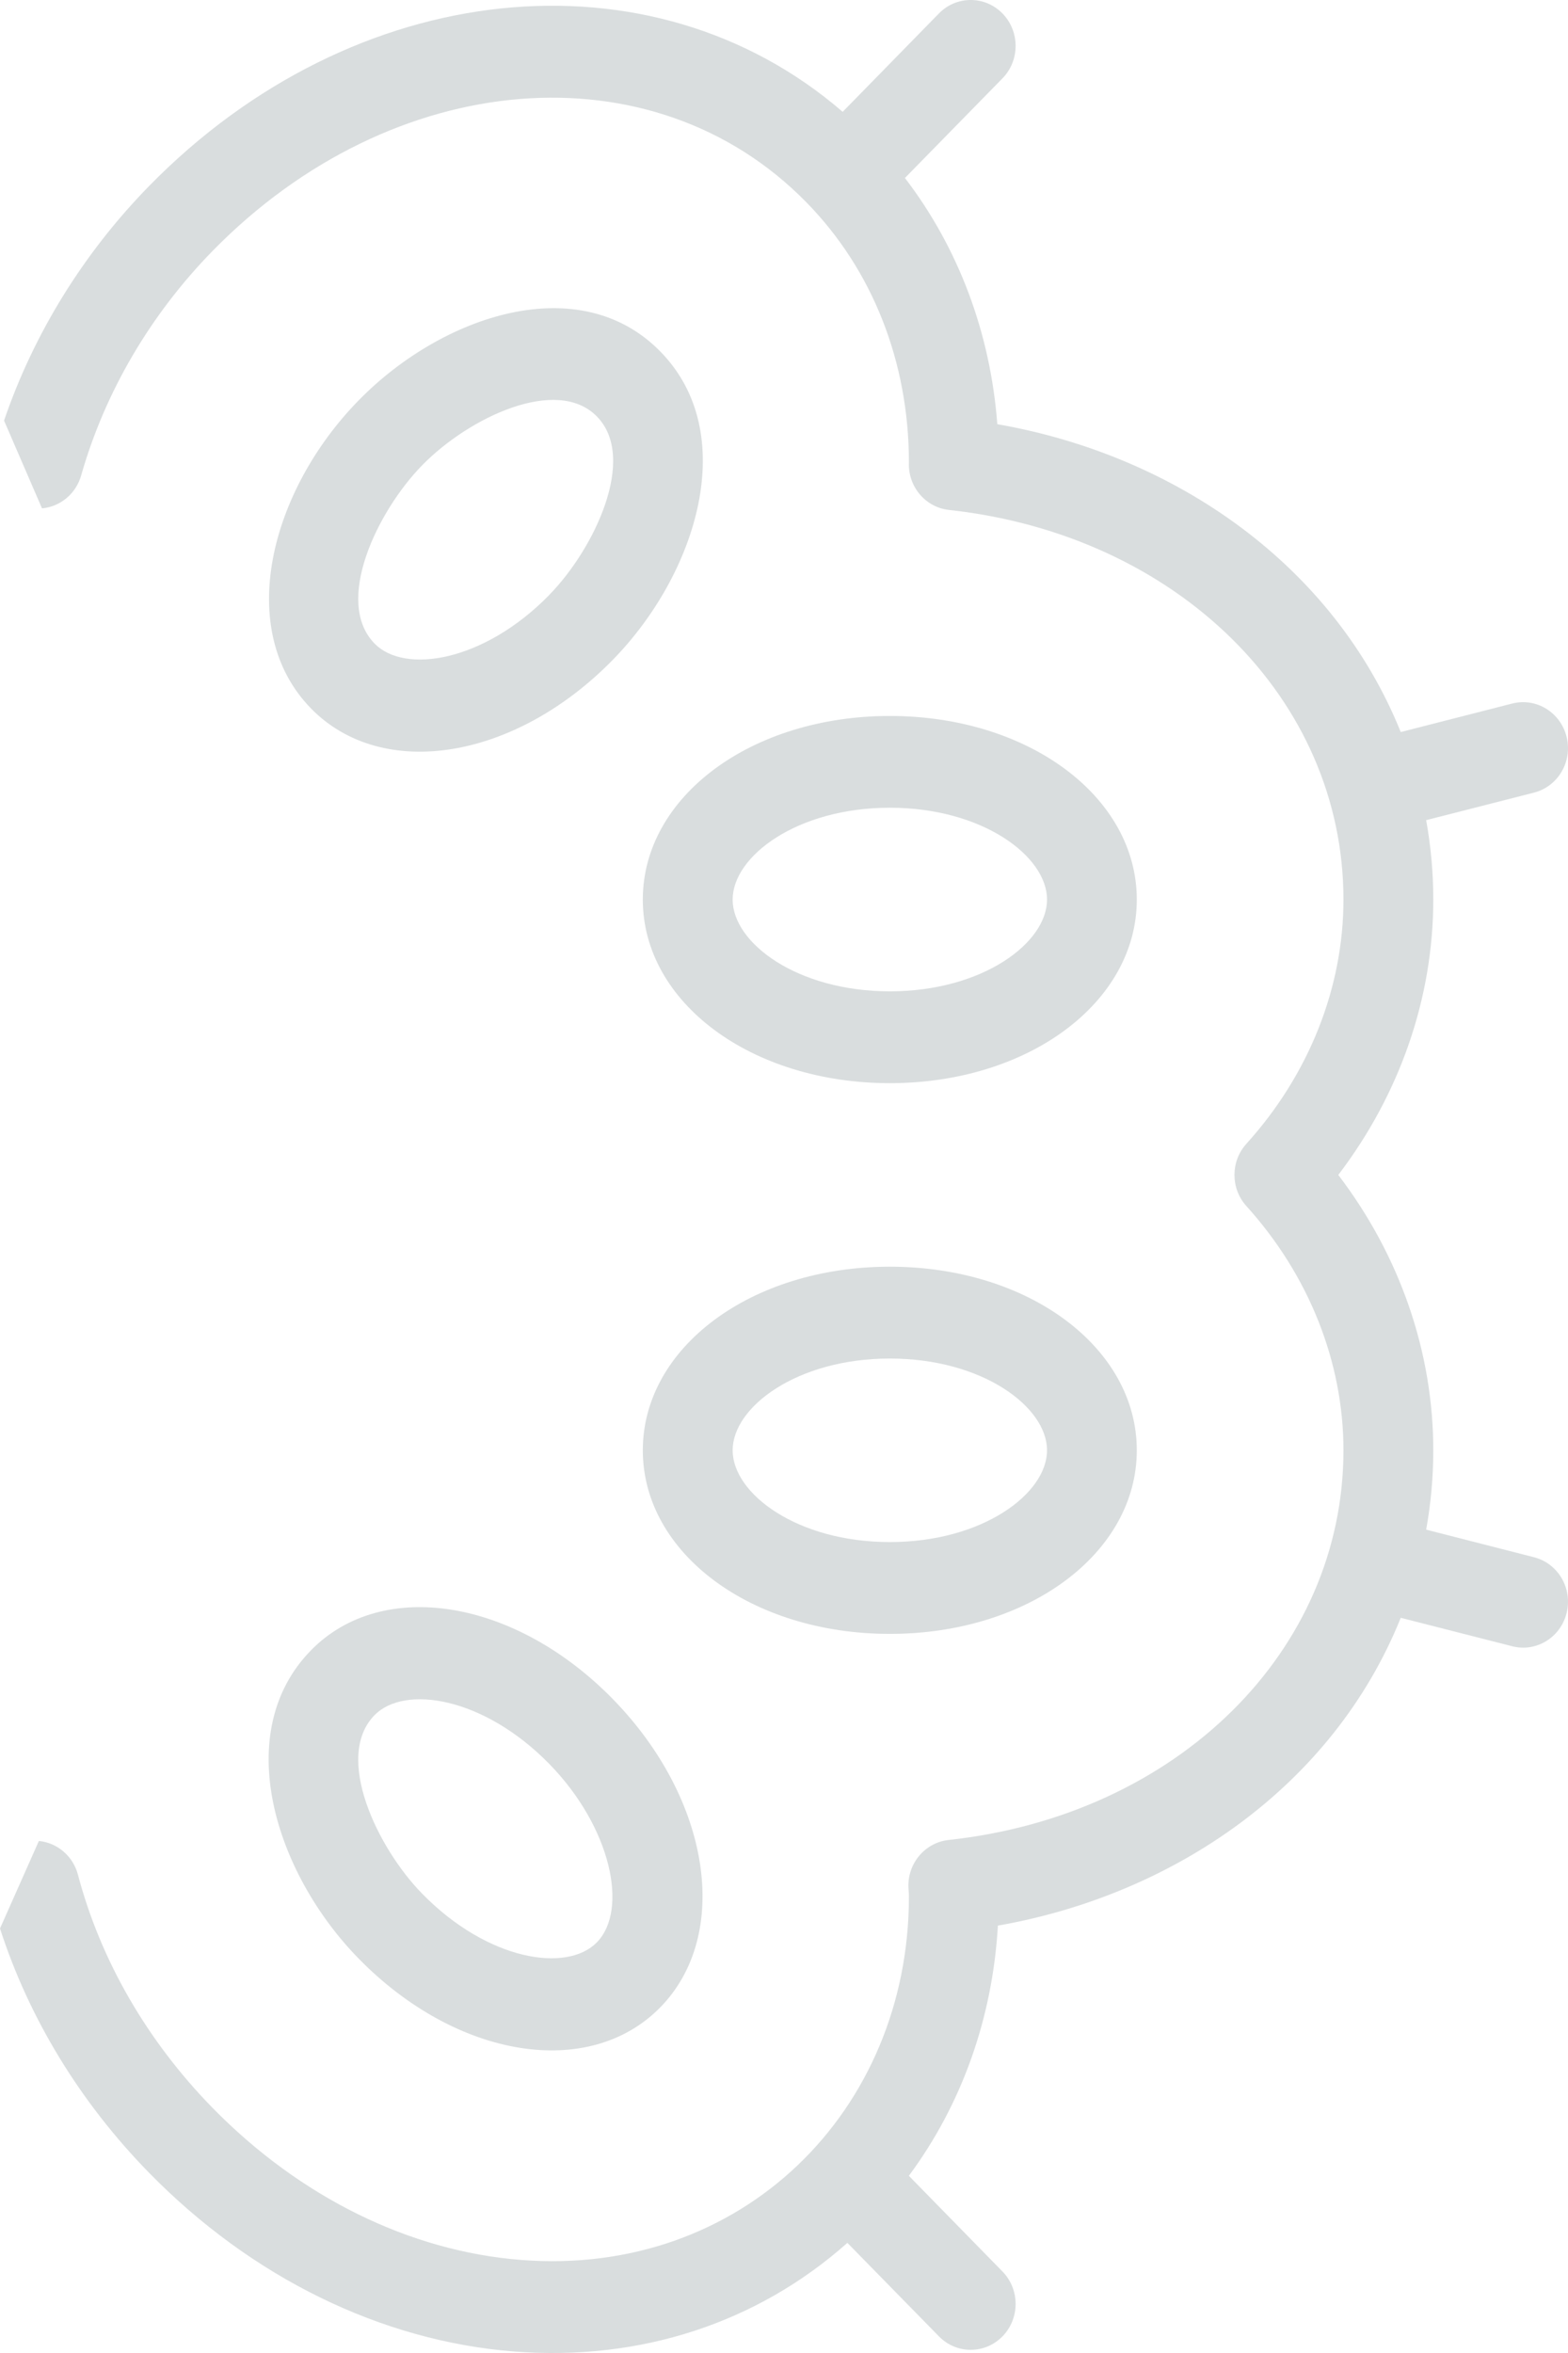
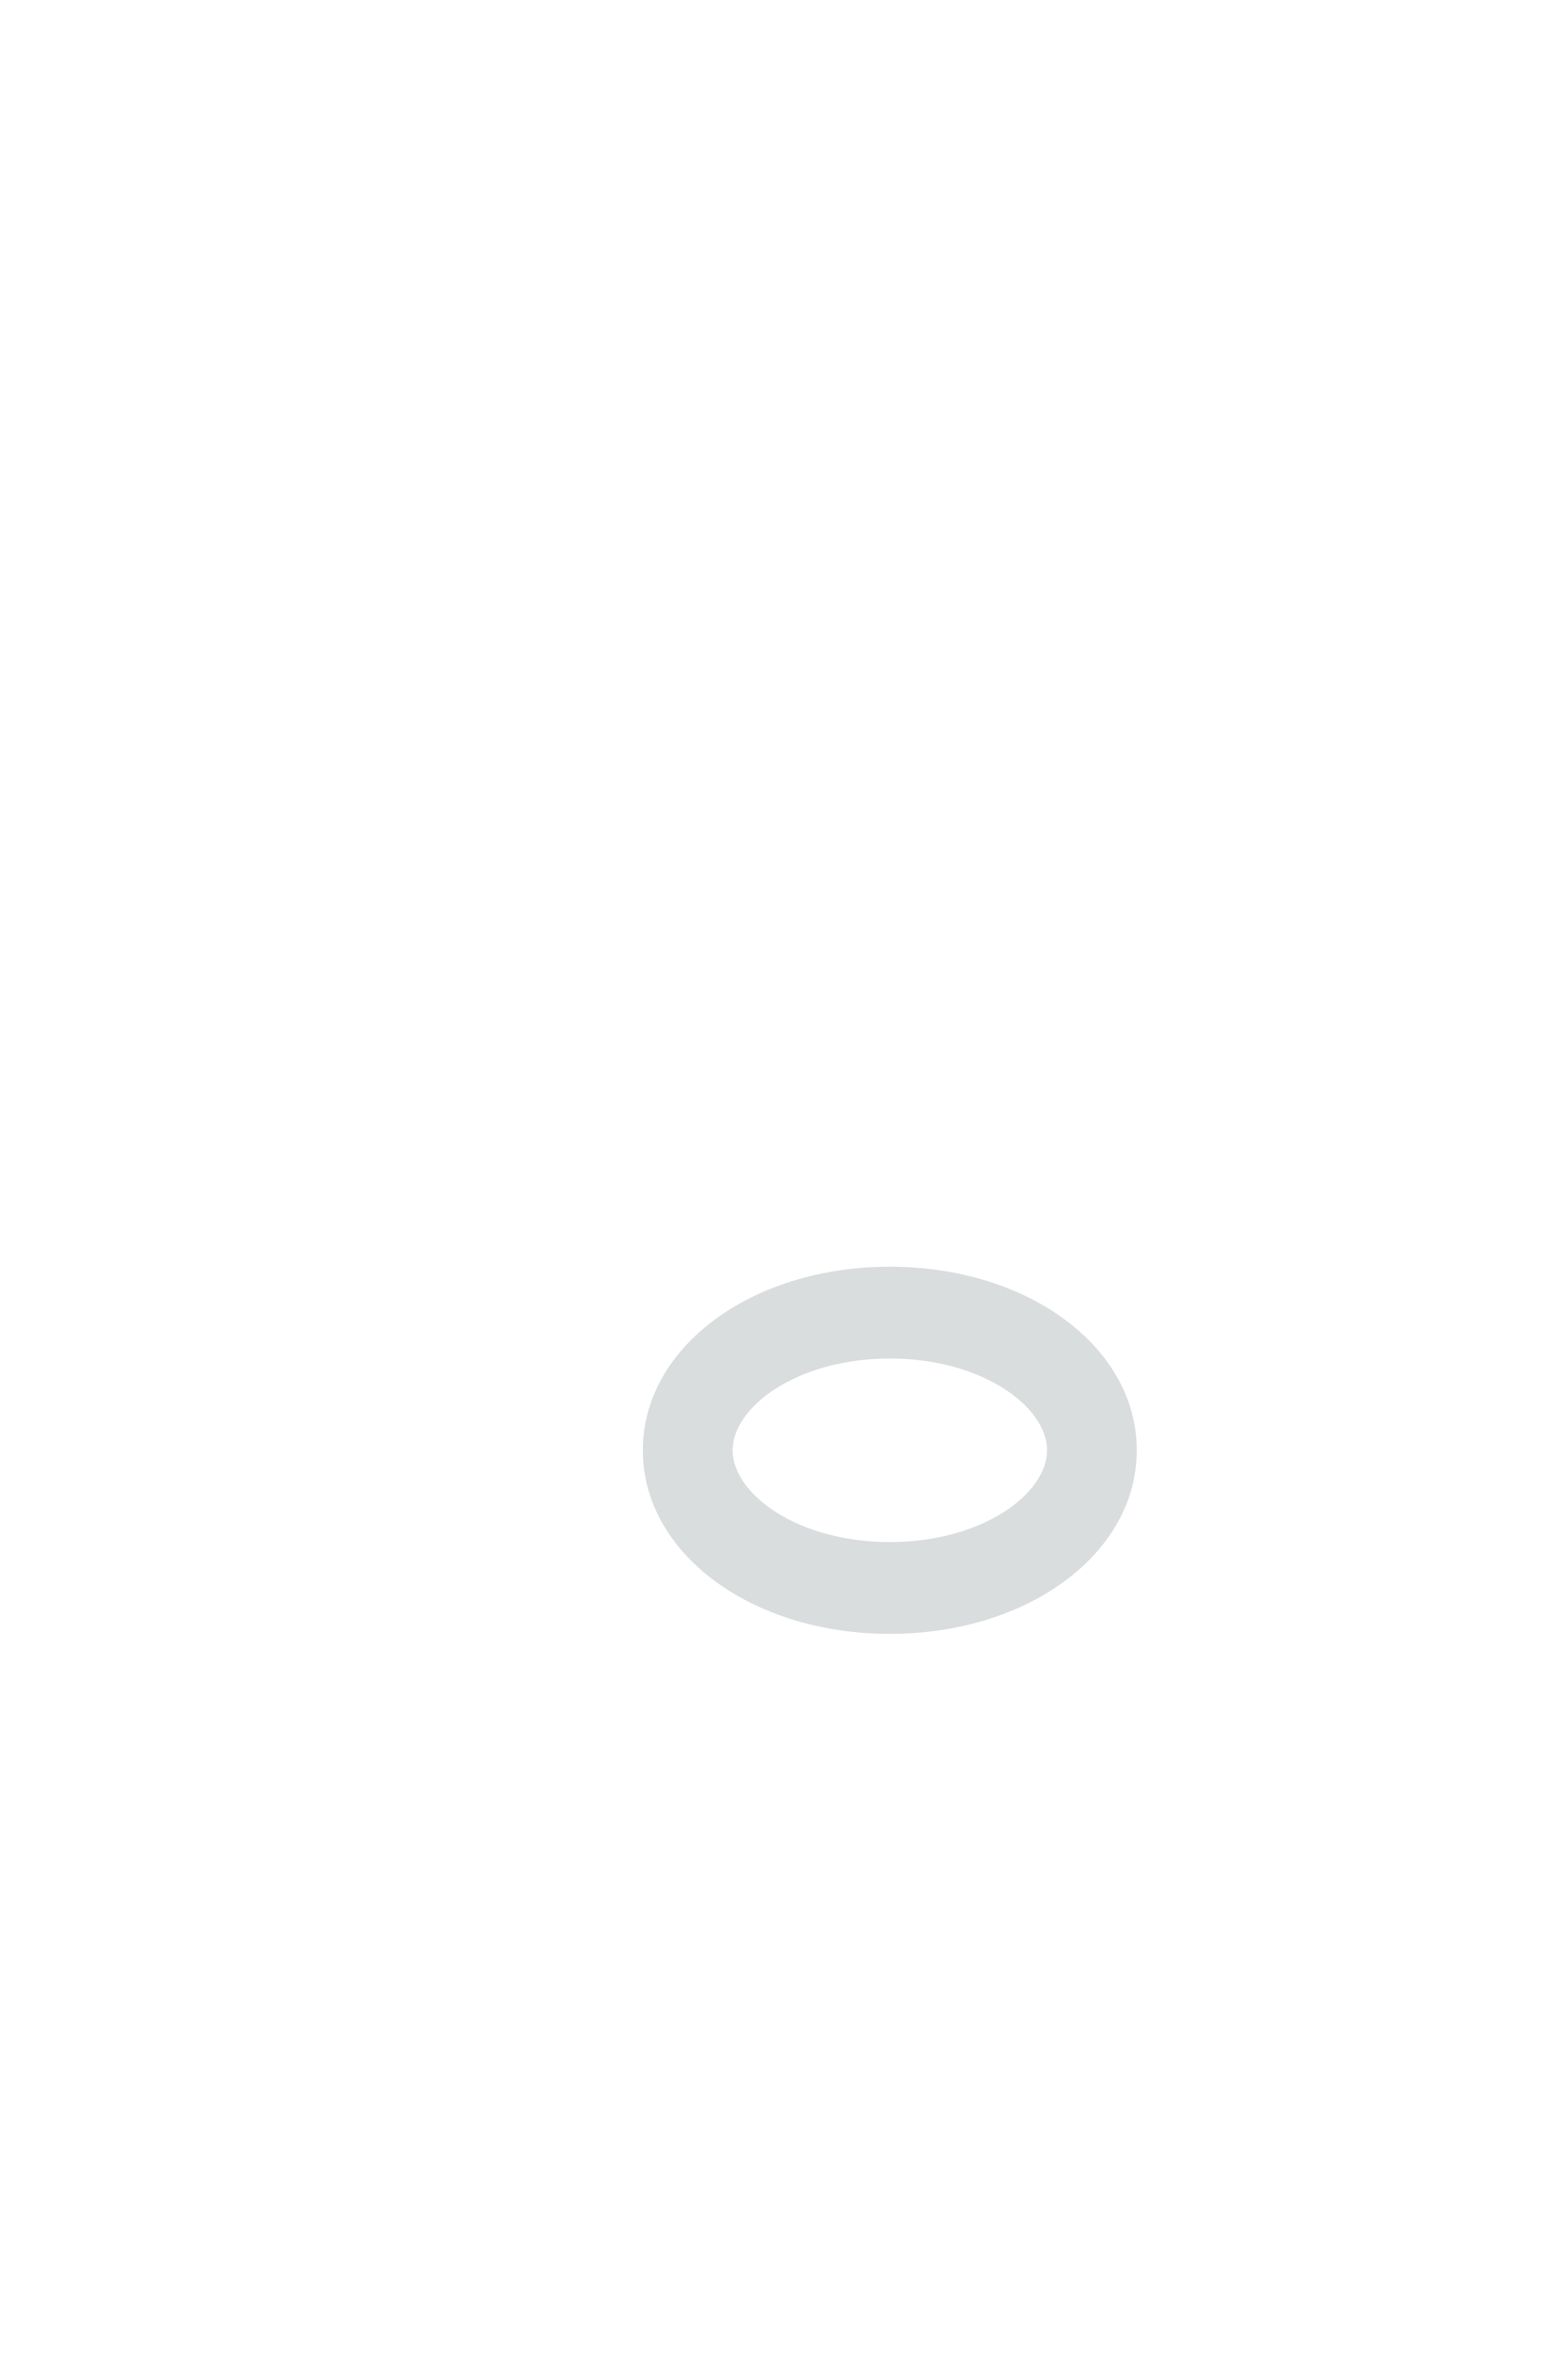
<svg xmlns="http://www.w3.org/2000/svg" width="24" height="36" viewBox="0 0 24 36" fill="none">
  <g opacity="0.15">
-     <path d="M9.839 13.763C9.839 15.338 11.5 16.572 13.62 16.572C15.74 16.572 17.4 15.338 17.4 13.763C17.4 12.188 15.74 10.954 13.62 10.954C11.5 10.954 9.839 12.188 9.839 13.763ZM16.026 13.763C16.026 14.427 15.038 15.167 13.62 15.167C12.202 15.167 11.214 14.427 11.214 13.763C11.214 13.099 12.202 12.358 13.62 12.358C15.038 12.358 16.026 13.099 16.026 13.763Z" fill="#001D23" />
    <path d="M17.4 22.189C17.4 20.614 15.74 19.38 13.62 19.38C11.5 19.38 9.839 20.614 9.839 22.189C9.839 23.764 11.5 24.998 13.62 24.998C15.74 24.998 17.4 23.764 17.4 22.189ZM11.214 22.189C11.214 21.525 12.202 20.785 13.62 20.785C15.038 20.785 16.026 21.525 16.026 22.189C16.026 22.853 15.038 23.593 13.62 23.593C12.202 23.593 11.214 22.853 11.214 22.189Z" fill="#001D23" />
-     <path d="M10.108 5.379C8.871 4.115 6.768 4.819 5.491 6.124C4.133 7.51 3.586 9.639 4.762 10.841C5.853 11.954 7.88 11.627 9.379 10.096C10.667 8.78 11.338 6.634 10.108 5.379ZM5.734 9.847C5.104 9.204 5.779 7.815 6.463 7.117C7.181 6.383 8.526 5.748 9.136 6.372C9.76 7.008 9.096 8.399 8.407 9.102C8.407 9.102 8.407 9.102 8.407 9.103C7.405 10.127 6.194 10.317 5.734 9.847Z" fill="#001D23" />
-     <path d="M10.107 30.711C11.197 29.597 10.877 27.525 9.378 25.993C7.879 24.462 5.851 24.135 4.76 25.249C3.53 26.504 4.206 28.655 5.49 29.966C6.988 31.497 9.016 31.824 10.107 30.711ZM6.462 28.973C6.462 28.973 6.462 28.973 6.462 28.973C5.779 28.276 5.106 26.882 5.732 26.242C6.192 25.772 7.403 25.962 8.406 26.986C9.357 27.959 9.622 29.22 9.135 29.718C8.675 30.187 7.464 29.997 6.462 28.973Z" fill="#001D23" />
-     <path d="M5.489 29.966C5.488 29.966 5.49 29.968 5.489 29.966C5.489 29.967 5.489 29.967 5.489 29.966Z" fill="#001D23" />
-     <path d="M15.344 35.746C15.075 36.02 14.64 36.02 14.372 35.746L12.97 34.315C11.592 35.54 9.798 36.128 7.867 35.977C5.835 35.817 3.852 34.846 2.282 33.243C1.227 32.165 0.444 30.881 -1.2897e-06 29.505L0.595 28.166C0.88 28.194 1.119 28.4 1.193 28.682C1.54 29.994 2.253 31.227 3.254 32.25C4.592 33.616 6.268 34.442 7.973 34.576C11.35 34.842 13.912 32.301 13.912 29.015C13.912 28.987 13.911 28.954 13.907 28.914C13.872 28.532 14.145 28.192 14.519 28.151C18.021 27.771 20.563 25.264 20.563 22.189C20.563 20.84 20.035 19.512 19.077 18.452C18.834 18.183 18.834 17.769 19.077 17.5C20.035 16.44 20.563 15.113 20.563 13.763C20.563 10.692 18.024 8.185 14.526 7.802C14.164 7.763 13.895 7.443 13.912 7.073C13.911 5.537 13.354 4.127 12.343 3.096C9.999 0.701 6.007 1.028 3.255 3.838C2.301 4.813 1.605 6.001 1.242 7.275C1.163 7.553 0.925 7.752 0.643 7.778L0.062 6.435C0.516 5.105 1.278 3.872 2.283 2.845C5.427 -0.365 9.977 -0.811 12.898 1.711L14.371 0.206C14.64 -0.069 15.075 -0.069 15.344 0.206C15.612 0.48 15.612 0.925 15.344 1.199L13.851 2.723C14.669 3.791 15.159 5.091 15.265 6.49C18.004 6.968 20.414 8.656 21.44 11.2L23.146 10.764C23.514 10.67 23.887 10.899 23.979 11.275C24.072 11.651 23.848 12.033 23.479 12.127L21.829 12.548C21.901 12.947 21.938 13.352 21.938 13.763C21.938 15.268 21.425 16.742 20.484 17.976C21.425 19.21 21.938 20.684 21.938 22.189C21.938 22.599 21.901 23.005 21.829 23.403L23.479 23.825C23.848 23.919 24.072 24.3 23.979 24.677C23.887 25.053 23.514 25.282 23.146 25.187L21.44 24.752C20.4 27.334 17.961 28.99 15.274 29.461C15.192 30.878 14.719 32.2 13.911 33.289L15.344 34.753C15.612 35.027 15.612 35.472 15.344 35.746Z" fill="#001D23" />
  </g>
</svg>